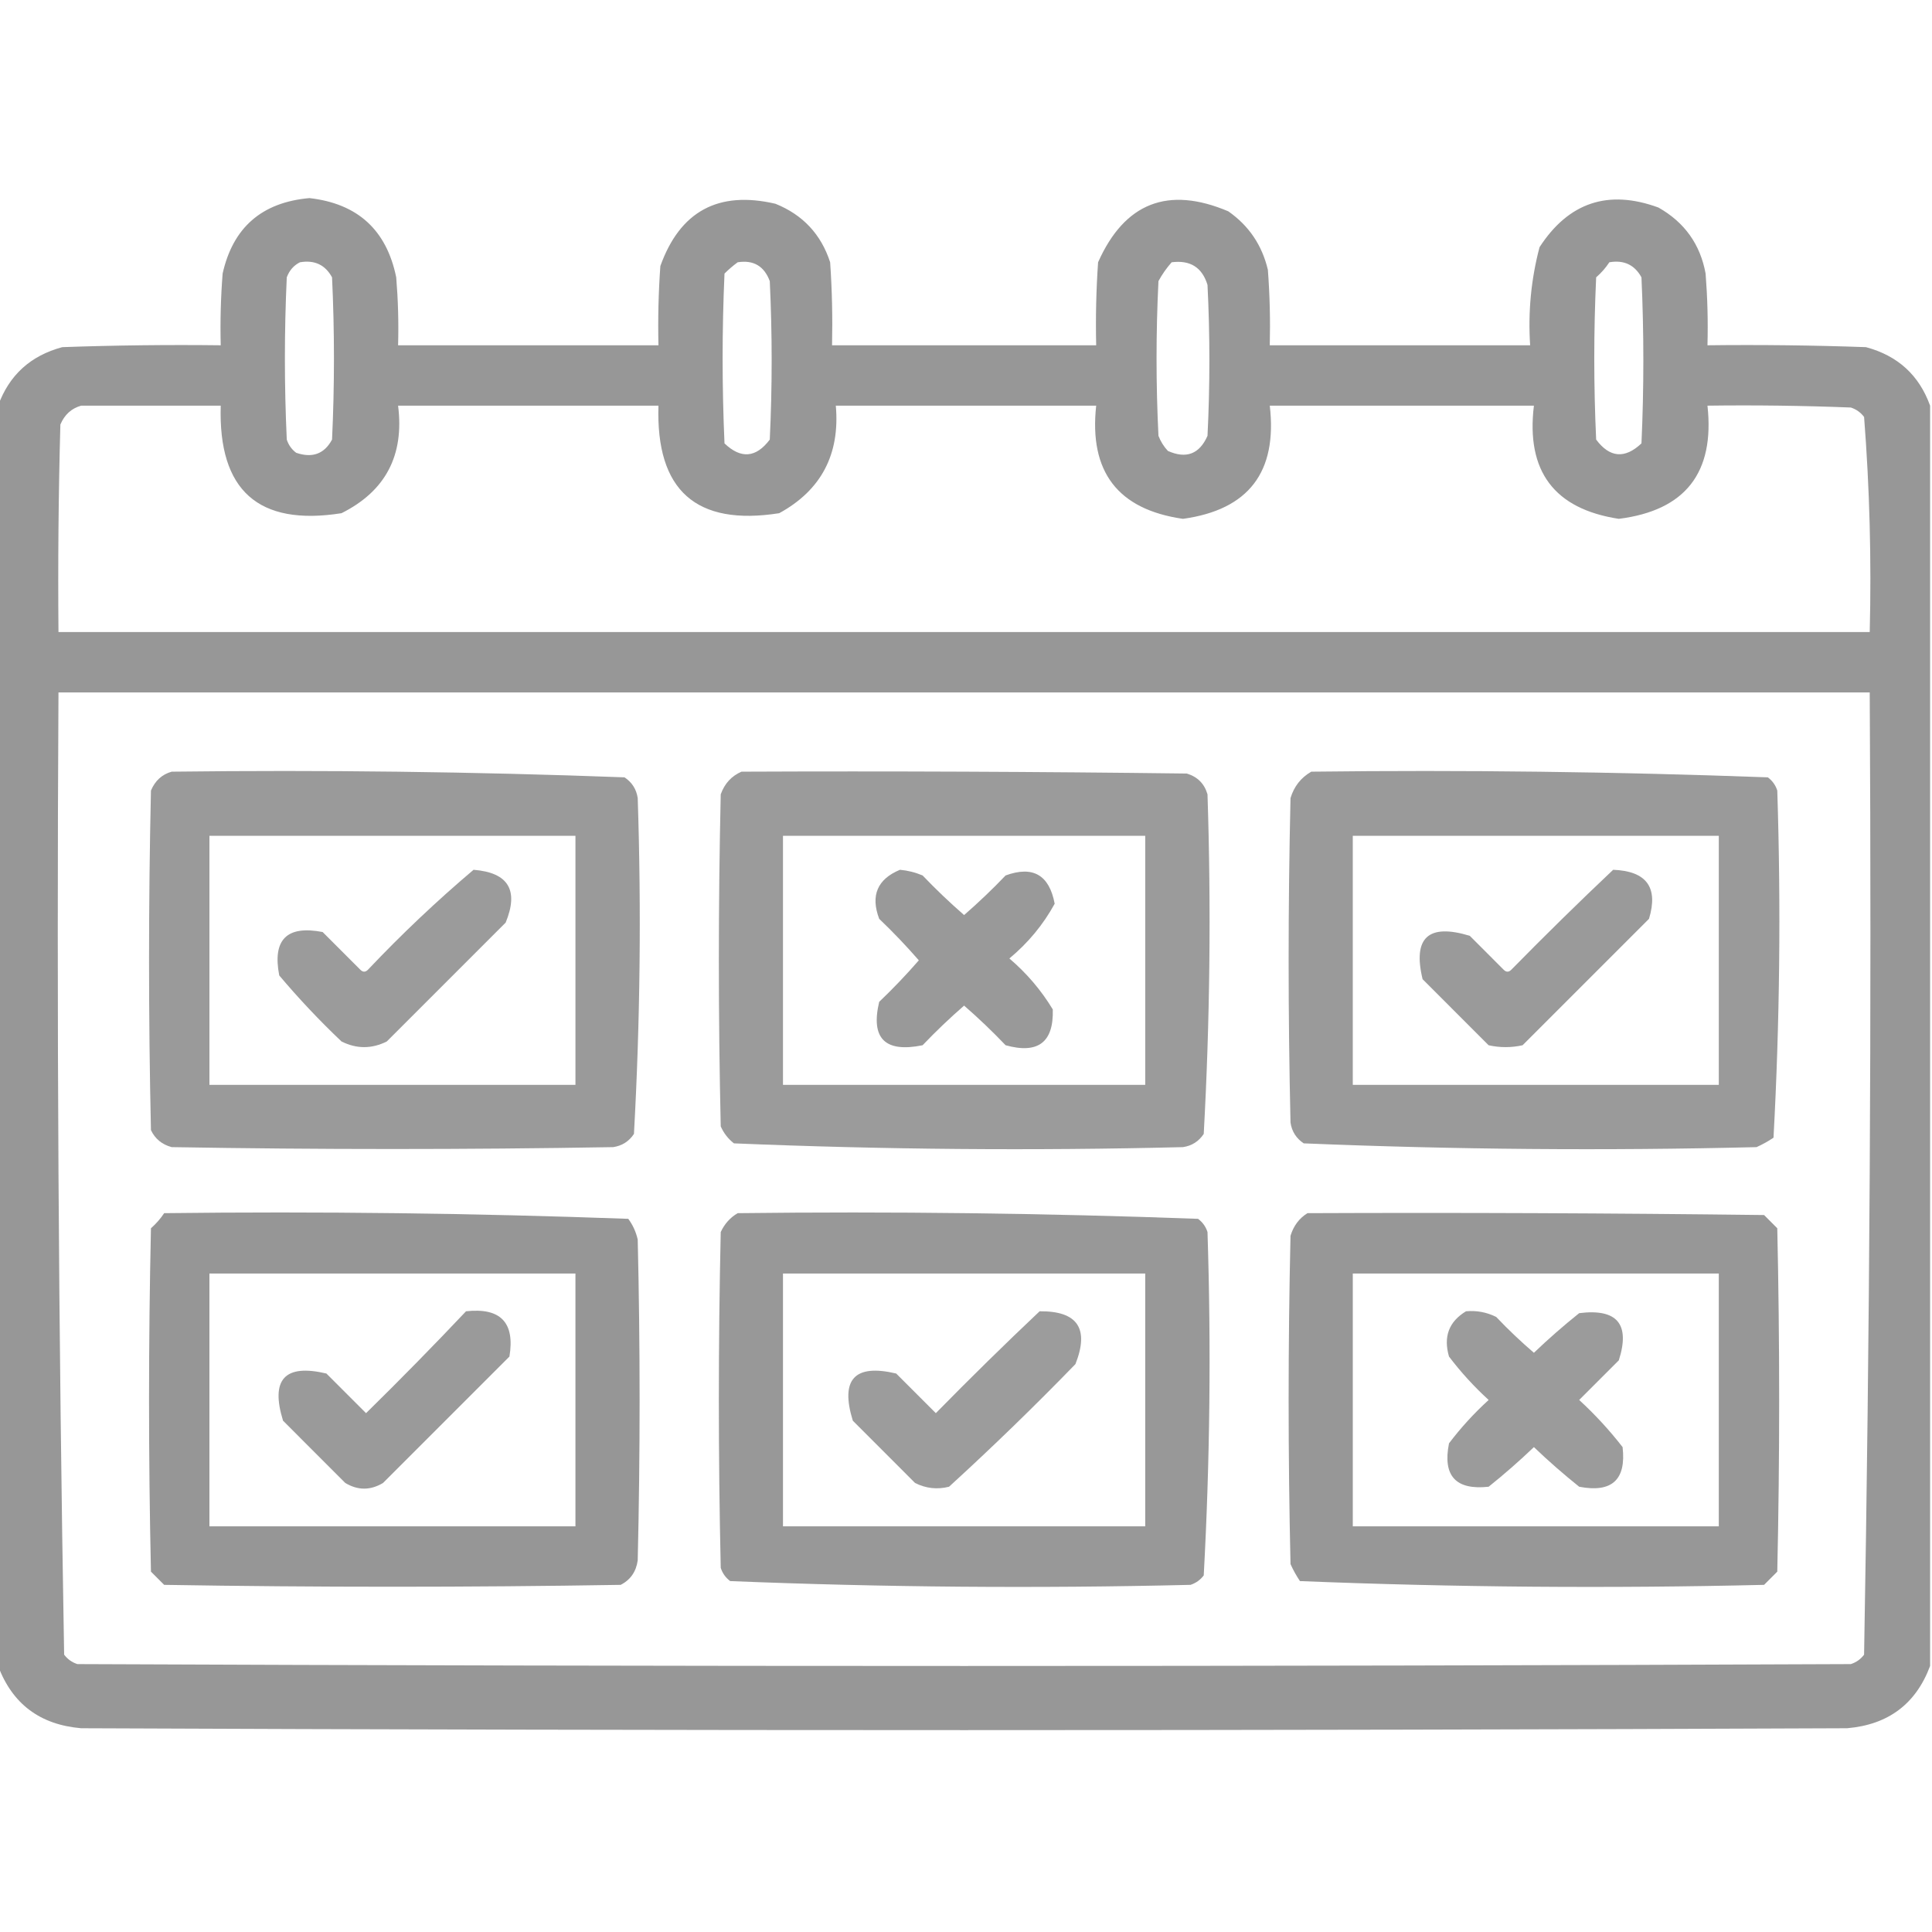
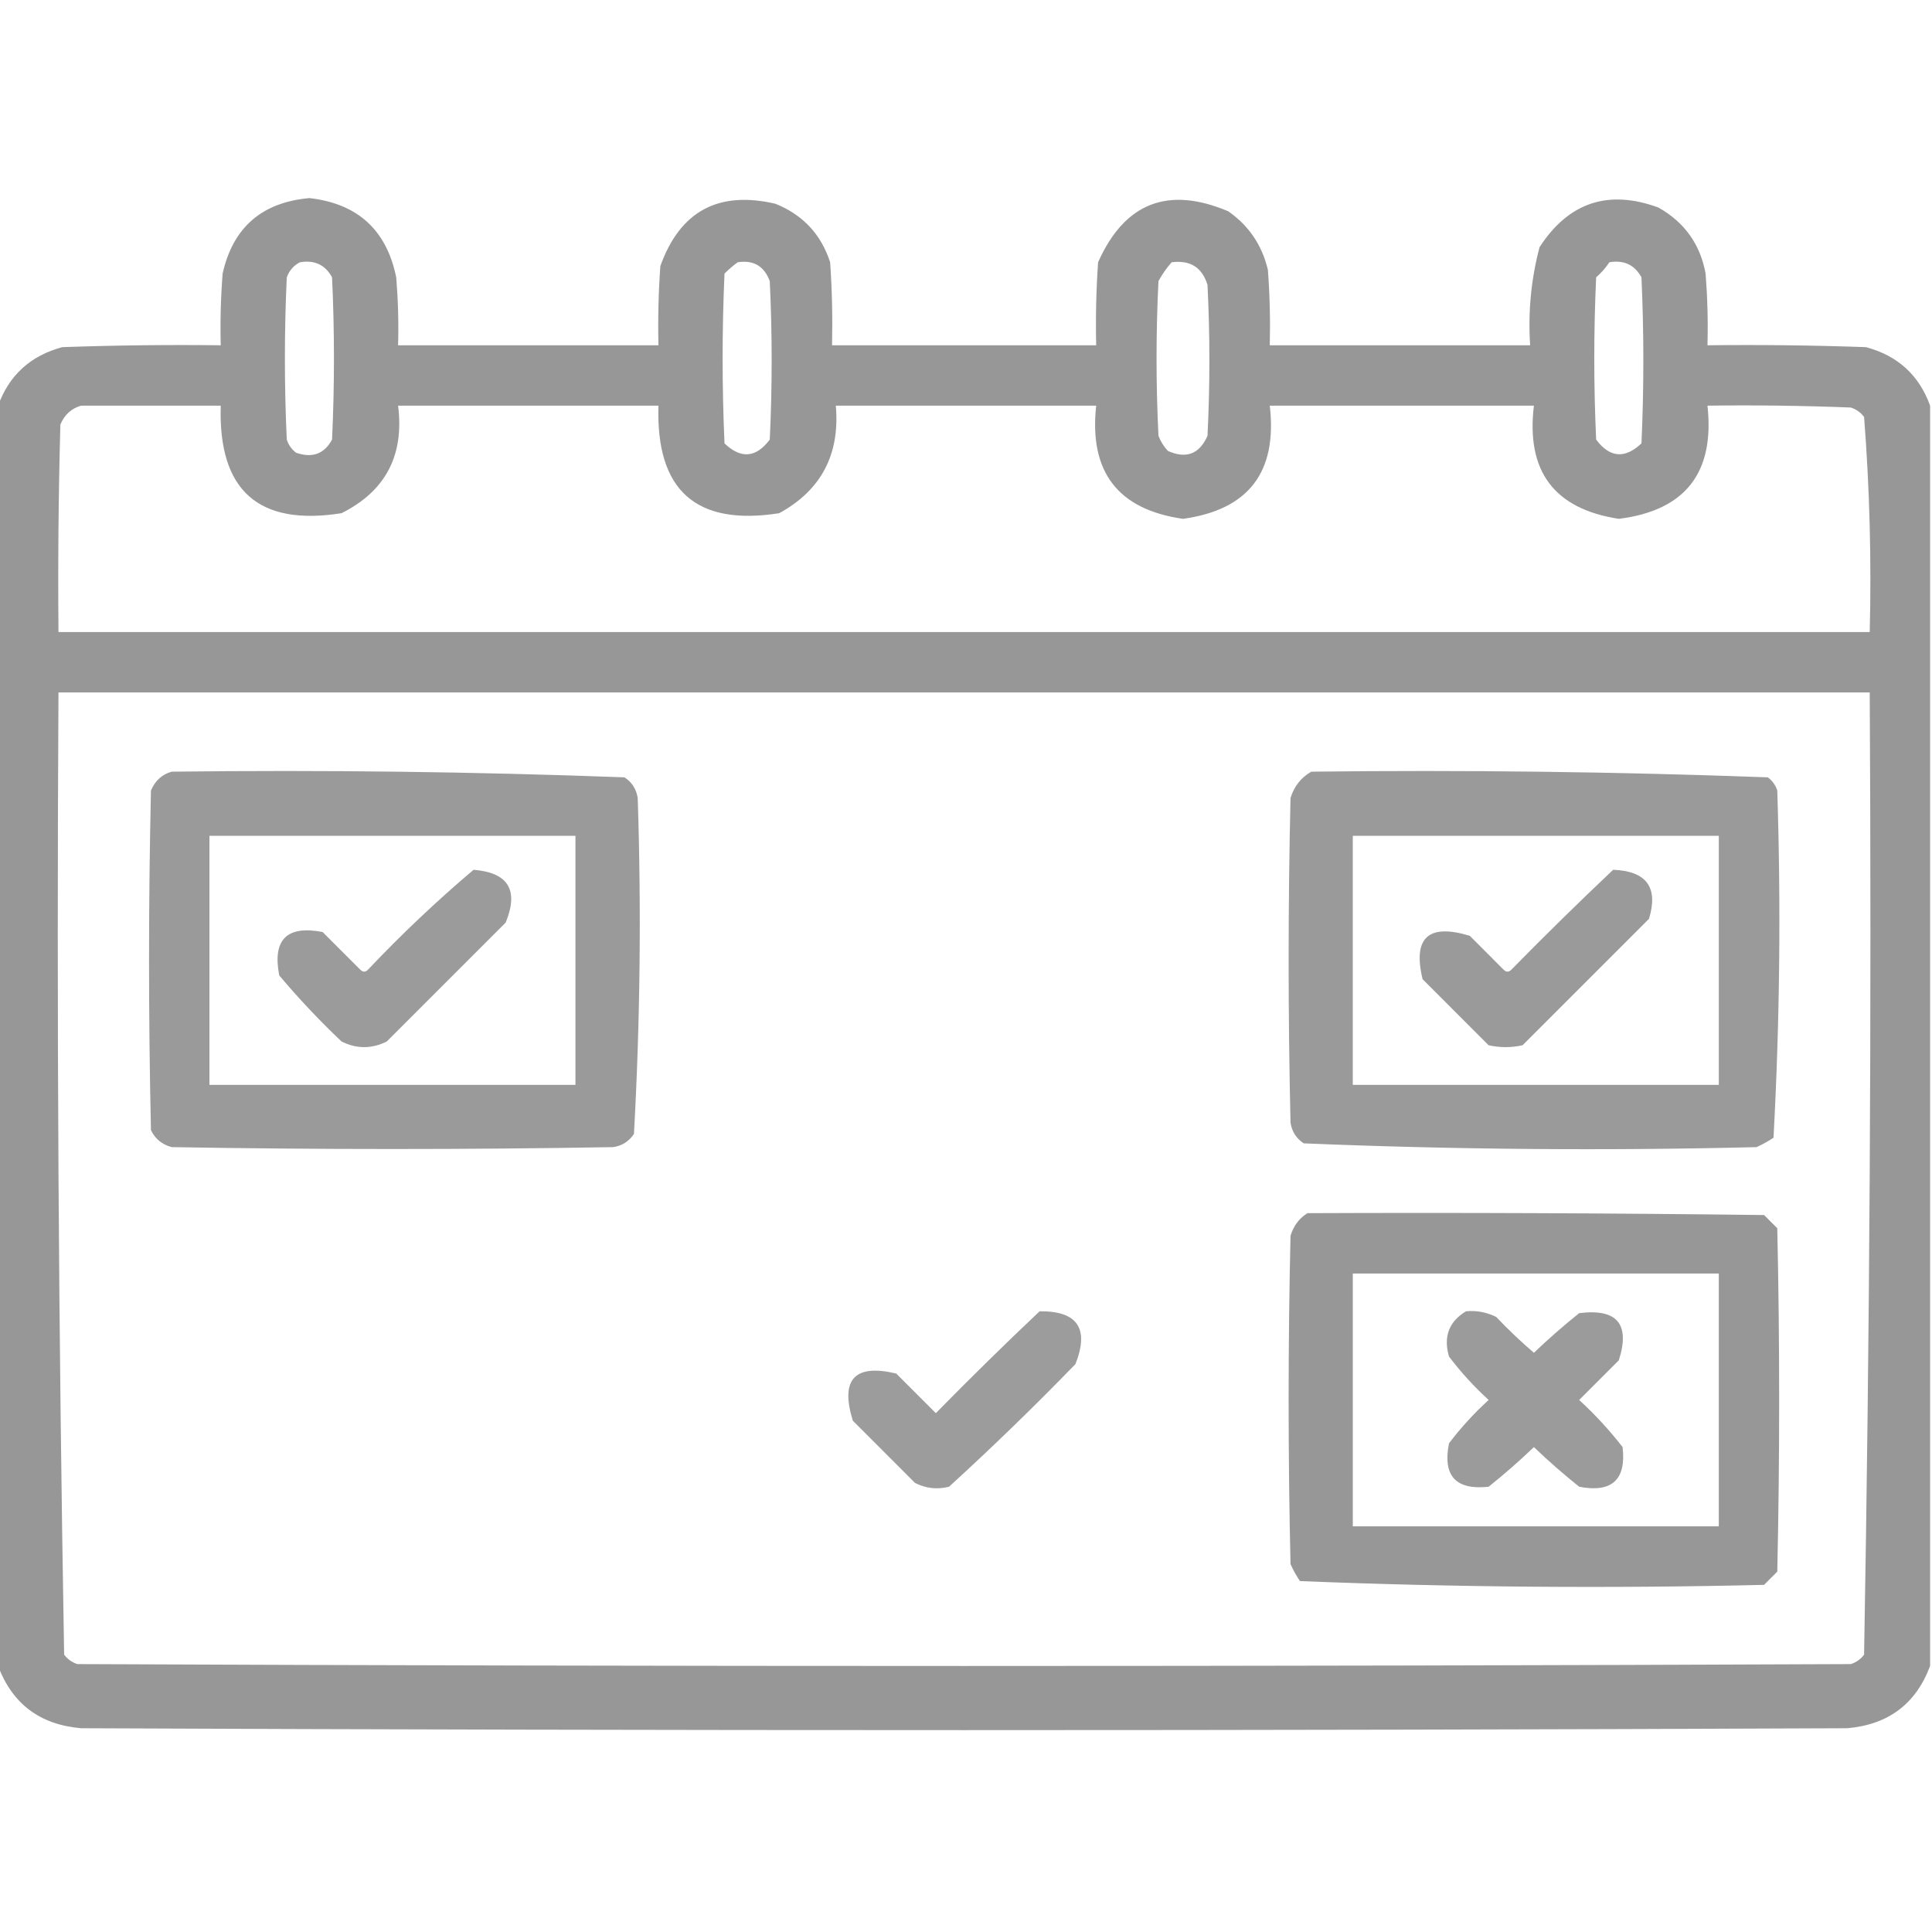
<svg xmlns="http://www.w3.org/2000/svg" width="60" height="60" viewBox="0 0 60 60" fill="none">
  <g clip-path="url(#clip0_3953_526)">
    <path opacity="0.948" fill-rule="evenodd" clip-rule="evenodd" d="M59.941 12.598C59.941 25.645 59.941 38.691 59.941 51.738C59.499 52.919 58.639 53.563 57.363 53.672C39.082 53.75 20.801 53.75 2.52 53.672C1.244 53.563 0.384 52.919 -0.059 51.738C-0.059 38.691 -0.059 25.645 -0.059 12.598C0.283 11.651 0.947 11.046 1.934 10.781C3.574 10.723 5.214 10.703 6.855 10.723C6.836 9.979 6.856 9.237 6.914 8.496C7.234 7.064 8.132 6.283 9.609 6.152C11.107 6.322 12.005 7.142 12.305 8.613C12.363 9.315 12.383 10.018 12.363 10.723C15.059 10.723 17.754 10.723 20.449 10.723C20.43 9.901 20.449 9.081 20.508 8.262C21.118 6.56 22.309 5.915 24.082 6.328C24.933 6.671 25.499 7.276 25.781 8.145C25.84 9.003 25.859 9.862 25.84 10.723C28.574 10.723 31.309 10.723 34.043 10.723C34.023 9.862 34.043 9.003 34.102 8.145C34.925 6.298 36.273 5.77 38.145 6.562C38.784 7.008 39.194 7.613 39.375 8.379C39.434 9.159 39.453 9.94 39.434 10.723C42.129 10.723 44.824 10.723 47.52 10.723C47.452 9.688 47.549 8.672 47.812 7.676C48.716 6.284 49.947 5.874 51.504 6.445C52.315 6.904 52.803 7.587 52.969 8.496C53.027 9.237 53.047 9.979 53.027 10.723C54.668 10.703 56.309 10.723 57.949 10.781C58.936 11.046 59.6 11.651 59.941 12.598ZM9.316 8.145C9.768 8.068 10.1 8.224 10.312 8.613C10.391 10.293 10.391 11.973 10.312 13.652C10.072 14.097 9.701 14.233 9.199 14.062C9.058 13.957 8.961 13.82 8.906 13.652C8.828 11.973 8.828 10.293 8.906 8.613C8.987 8.396 9.124 8.24 9.316 8.145ZM22.91 8.145C23.4 8.068 23.732 8.263 23.906 8.73C23.984 10.371 23.984 12.012 23.906 13.652C23.479 14.219 23.01 14.258 22.5 13.77C22.422 12.012 22.422 10.254 22.5 8.496C22.634 8.363 22.771 8.246 22.91 8.145ZM36.387 8.145C36.964 8.071 37.335 8.305 37.5 8.848C37.578 10.41 37.578 11.973 37.5 13.535C37.251 14.101 36.84 14.258 36.27 14.004C36.142 13.867 36.045 13.711 35.977 13.535C35.898 11.934 35.898 10.332 35.977 8.73C36.093 8.517 36.23 8.322 36.387 8.145ZM49.98 8.145C50.432 8.068 50.764 8.224 50.977 8.613C51.055 10.332 51.055 12.051 50.977 13.77C50.461 14.256 49.992 14.217 49.57 13.652C49.492 11.973 49.492 10.293 49.57 8.613C49.732 8.472 49.868 8.316 49.98 8.145ZM2.52 12.598C3.965 12.598 5.41 12.598 6.855 12.598C6.775 15.233 8.025 16.346 10.605 15.938C11.973 15.255 12.559 14.141 12.363 12.598C15.059 12.598 17.754 12.598 20.449 12.598C20.366 15.23 21.616 16.344 24.199 15.938C25.503 15.224 26.09 14.111 25.957 12.598C28.652 12.598 31.348 12.598 34.043 12.598C33.818 14.652 34.716 15.823 36.738 16.113C38.775 15.832 39.674 14.661 39.434 12.598C42.168 12.598 44.902 12.598 47.637 12.598C47.389 14.633 48.267 15.805 50.273 16.113C52.338 15.854 53.256 14.682 53.027 12.598C54.512 12.578 55.997 12.598 57.48 12.656C57.648 12.711 57.785 12.809 57.891 12.949C58.063 15.165 58.122 17.391 58.066 19.629C39.316 19.629 20.566 19.629 1.816 19.629C1.797 17.48 1.816 15.332 1.875 13.184C2.005 12.877 2.22 12.682 2.52 12.598ZM1.816 21.504C20.566 21.504 39.316 21.504 58.066 21.504C58.124 31.474 58.066 41.435 57.891 51.387C57.785 51.528 57.648 51.625 57.48 51.68C39.121 51.758 20.762 51.758 2.402 51.68C2.235 51.625 2.098 51.528 1.992 51.387C1.817 41.435 1.758 31.474 1.816 21.504Z" fill="#929292" />
    <path opacity="0.923" fill-rule="evenodd" clip-rule="evenodd" d="M5.332 23.965C10.03 23.908 14.717 23.966 19.395 24.141C19.627 24.295 19.764 24.51 19.805 24.785C19.919 28.269 19.88 31.745 19.688 35.215C19.533 35.448 19.318 35.584 19.043 35.625C14.473 35.703 9.902 35.703 5.332 35.625C5.032 35.545 4.818 35.369 4.688 35.098C4.609 31.582 4.609 28.066 4.688 24.551C4.817 24.245 5.032 24.049 5.332 23.965ZM6.504 25.957C6.504 28.535 6.504 31.113 6.504 33.691C10.293 33.691 14.082 33.691 17.871 33.691C17.871 31.113 17.871 28.535 17.871 25.957C14.082 25.957 10.293 25.957 6.504 25.957Z" fill="#929292" />
-     <path opacity="0.914" fill-rule="evenodd" clip-rule="evenodd" d="M23.027 23.965C27.637 23.945 32.246 23.965 36.855 24.023C37.188 24.121 37.402 24.336 37.5 24.668C37.615 28.194 37.576 31.709 37.383 35.215C37.228 35.448 37.014 35.584 36.738 35.625C32.083 35.74 27.434 35.701 22.793 35.508C22.611 35.366 22.475 35.19 22.383 34.98C22.305 31.543 22.305 28.105 22.383 24.668C22.503 24.334 22.717 24.1 23.027 23.965ZM24.316 25.957C24.316 28.535 24.316 31.113 24.316 33.691C28.066 33.691 31.816 33.691 35.566 33.691C35.566 31.113 35.566 28.535 35.566 25.957C31.816 25.957 28.066 25.957 24.316 25.957Z" fill="#929292" />
    <path opacity="0.923" fill-rule="evenodd" clip-rule="evenodd" d="M40.723 23.965C45.456 23.908 50.183 23.967 54.902 24.141C55.043 24.246 55.141 24.383 55.195 24.551C55.311 28.155 55.272 31.748 55.078 35.332C54.912 35.444 54.736 35.542 54.551 35.625C49.856 35.74 45.169 35.701 40.488 35.508C40.255 35.353 40.119 35.138 40.078 34.863C40 31.504 40 28.145 40.078 24.785C40.188 24.422 40.403 24.149 40.723 23.965ZM42.012 25.957C42.012 28.535 42.012 31.113 42.012 33.691C45.801 33.691 49.59 33.691 53.379 33.691C53.379 31.113 53.379 28.535 53.379 25.957C49.59 25.957 45.801 25.957 42.012 25.957Z" fill="#929292" />
    <path opacity="0.911" fill-rule="evenodd" clip-rule="evenodd" d="M14.707 27.012C15.786 27.098 16.118 27.644 15.704 28.652C14.473 29.883 13.243 31.113 12.012 32.344C11.543 32.578 11.075 32.578 10.606 32.344C9.921 31.694 9.276 31.01 8.672 30.293C8.457 29.18 8.907 28.73 10.02 28.945C10.411 29.336 10.801 29.727 11.192 30.117C11.27 30.195 11.348 30.195 11.426 30.117C12.475 29.009 13.569 27.974 14.707 27.012Z" fill="#929292" />
-     <path opacity="0.93" fill-rule="evenodd" clip-rule="evenodd" d="M27.949 27.012C28.191 27.034 28.425 27.092 28.652 27.188C29.064 27.619 29.494 28.029 29.941 28.418C30.389 28.029 30.818 27.619 31.23 27.188C32.078 26.878 32.586 27.171 32.754 28.066C32.399 28.715 31.93 29.282 31.347 29.766C31.884 30.224 32.334 30.751 32.695 31.348C32.726 32.37 32.238 32.741 31.23 32.461C30.818 32.029 30.389 31.619 29.941 31.23C29.494 31.619 29.064 32.029 28.652 32.461C27.483 32.699 27.034 32.249 27.304 31.113C27.736 30.701 28.146 30.272 28.535 29.824C28.146 29.377 27.736 28.947 27.304 28.535C27.031 27.812 27.246 27.304 27.949 27.012Z" fill="#929292" />
    <path opacity="0.928" fill-rule="evenodd" clip-rule="evenodd" d="M50.098 27.012C51.136 27.052 51.507 27.559 51.211 28.535C49.902 29.844 48.594 31.152 47.285 32.461C46.934 32.539 46.582 32.539 46.23 32.461C45.547 31.777 44.863 31.094 44.18 30.41C43.869 29.12 44.357 28.671 45.645 29.062C45.996 29.414 46.348 29.766 46.699 30.117C46.777 30.195 46.855 30.195 46.934 30.117C47.976 29.055 49.031 28.02 50.098 27.012Z" fill="#929292" />
-     <path opacity="0.954" fill-rule="evenodd" clip-rule="evenodd" d="M5.098 37.676C9.912 37.618 14.717 37.677 19.512 37.852C19.654 38.045 19.752 38.26 19.805 38.496C19.883 41.816 19.883 45.137 19.805 48.457C19.757 48.808 19.581 49.062 19.277 49.219C14.551 49.297 9.824 49.297 5.098 49.219C4.961 49.082 4.824 48.945 4.688 48.809C4.609 45.254 4.609 41.699 4.688 38.145C4.849 38.003 4.985 37.847 5.098 37.676ZM6.504 39.551C6.504 42.168 6.504 44.785 6.504 47.402C10.293 47.402 14.082 47.402 17.871 47.402C17.871 44.785 17.871 42.168 17.871 39.551C14.082 39.551 10.293 39.551 6.504 39.551Z" fill="#929292" />
-     <path opacity="0.943" fill-rule="evenodd" clip-rule="evenodd" d="M22.91 37.676C27.686 37.619 32.452 37.677 37.207 37.852C37.348 37.957 37.446 38.094 37.5 38.262C37.615 41.827 37.576 45.381 37.383 48.926C37.277 49.066 37.14 49.164 36.973 49.219C32.197 49.334 27.432 49.295 22.676 49.102C22.535 48.996 22.437 48.859 22.383 48.691C22.305 45.215 22.305 41.738 22.383 38.262C22.503 38.005 22.679 37.81 22.91 37.676ZM24.316 39.551C24.316 42.168 24.316 44.785 24.316 47.402C28.066 47.402 31.816 47.402 35.566 47.402C35.566 44.785 35.566 42.168 35.566 39.551C31.816 39.551 28.066 39.551 24.316 39.551Z" fill="#929292" />
    <path opacity="0.953" fill-rule="evenodd" clip-rule="evenodd" d="M40.605 37.676C45.332 37.656 50.059 37.676 54.785 37.734C54.922 37.871 55.059 38.008 55.195 38.145C55.273 41.699 55.273 45.254 55.195 48.809C55.059 48.945 54.922 49.082 54.785 49.219C49.971 49.334 45.166 49.295 40.371 49.102C40.259 48.935 40.161 48.76 40.078 48.574C40 45.176 40 41.777 40.078 38.379C40.172 38.069 40.348 37.834 40.605 37.676ZM42.012 39.551C42.012 42.168 42.012 44.785 42.012 47.402C45.801 47.402 49.59 47.402 53.379 47.402C53.379 44.785 53.379 42.168 53.379 39.551C49.59 39.551 45.801 39.551 42.012 39.551Z" fill="#929292" />
-     <path opacity="0.929" fill-rule="evenodd" clip-rule="evenodd" d="M14.473 40.723C15.546 40.604 15.996 41.073 15.821 42.129C14.512 43.438 13.204 44.746 11.895 46.055C11.504 46.289 11.114 46.289 10.723 46.055C10.079 45.41 9.434 44.766 8.79 44.121C8.394 42.838 8.843 42.349 10.137 42.656C10.547 43.066 10.957 43.477 11.368 43.887C12.427 42.847 13.462 41.793 14.473 40.723Z" fill="#929292" />
    <path opacity="0.905" fill-rule="evenodd" clip-rule="evenodd" d="M32.286 40.723C33.464 40.711 33.835 41.258 33.399 42.363C32.126 43.675 30.817 44.945 29.473 46.172C29.106 46.264 28.754 46.225 28.418 46.055C27.774 45.41 27.129 44.766 26.485 44.121C26.089 42.838 26.538 42.349 27.832 42.656C28.243 43.066 28.653 43.477 29.063 43.887C30.125 42.805 31.199 41.75 32.286 40.723Z" fill="#929292" />
    <path opacity="0.913" fill-rule="evenodd" clip-rule="evenodd" d="M45.528 40.723C45.858 40.693 46.17 40.752 46.465 40.898C46.838 41.291 47.229 41.662 47.637 42.012C48.088 41.58 48.557 41.17 49.043 40.781C50.223 40.633 50.633 41.121 50.274 42.246C49.864 42.656 49.453 43.066 49.043 43.477C49.536 43.93 49.985 44.418 50.391 44.941C50.508 45.957 50.059 46.367 49.043 46.172C48.557 45.783 48.088 45.373 47.637 44.941C47.186 45.373 46.717 45.783 46.231 46.172C45.209 46.283 44.799 45.834 45 44.824C45.367 44.34 45.777 43.891 46.231 43.477C45.777 43.062 45.367 42.613 45 42.129C44.821 41.512 44.997 41.044 45.528 40.723Z" fill="#929292" />
  </g>
  <defs>
    <clipPath id="clip0_3953_526">
      <rect width="60" height="60" fill="white" />
    </clipPath>
  </defs>
</svg>